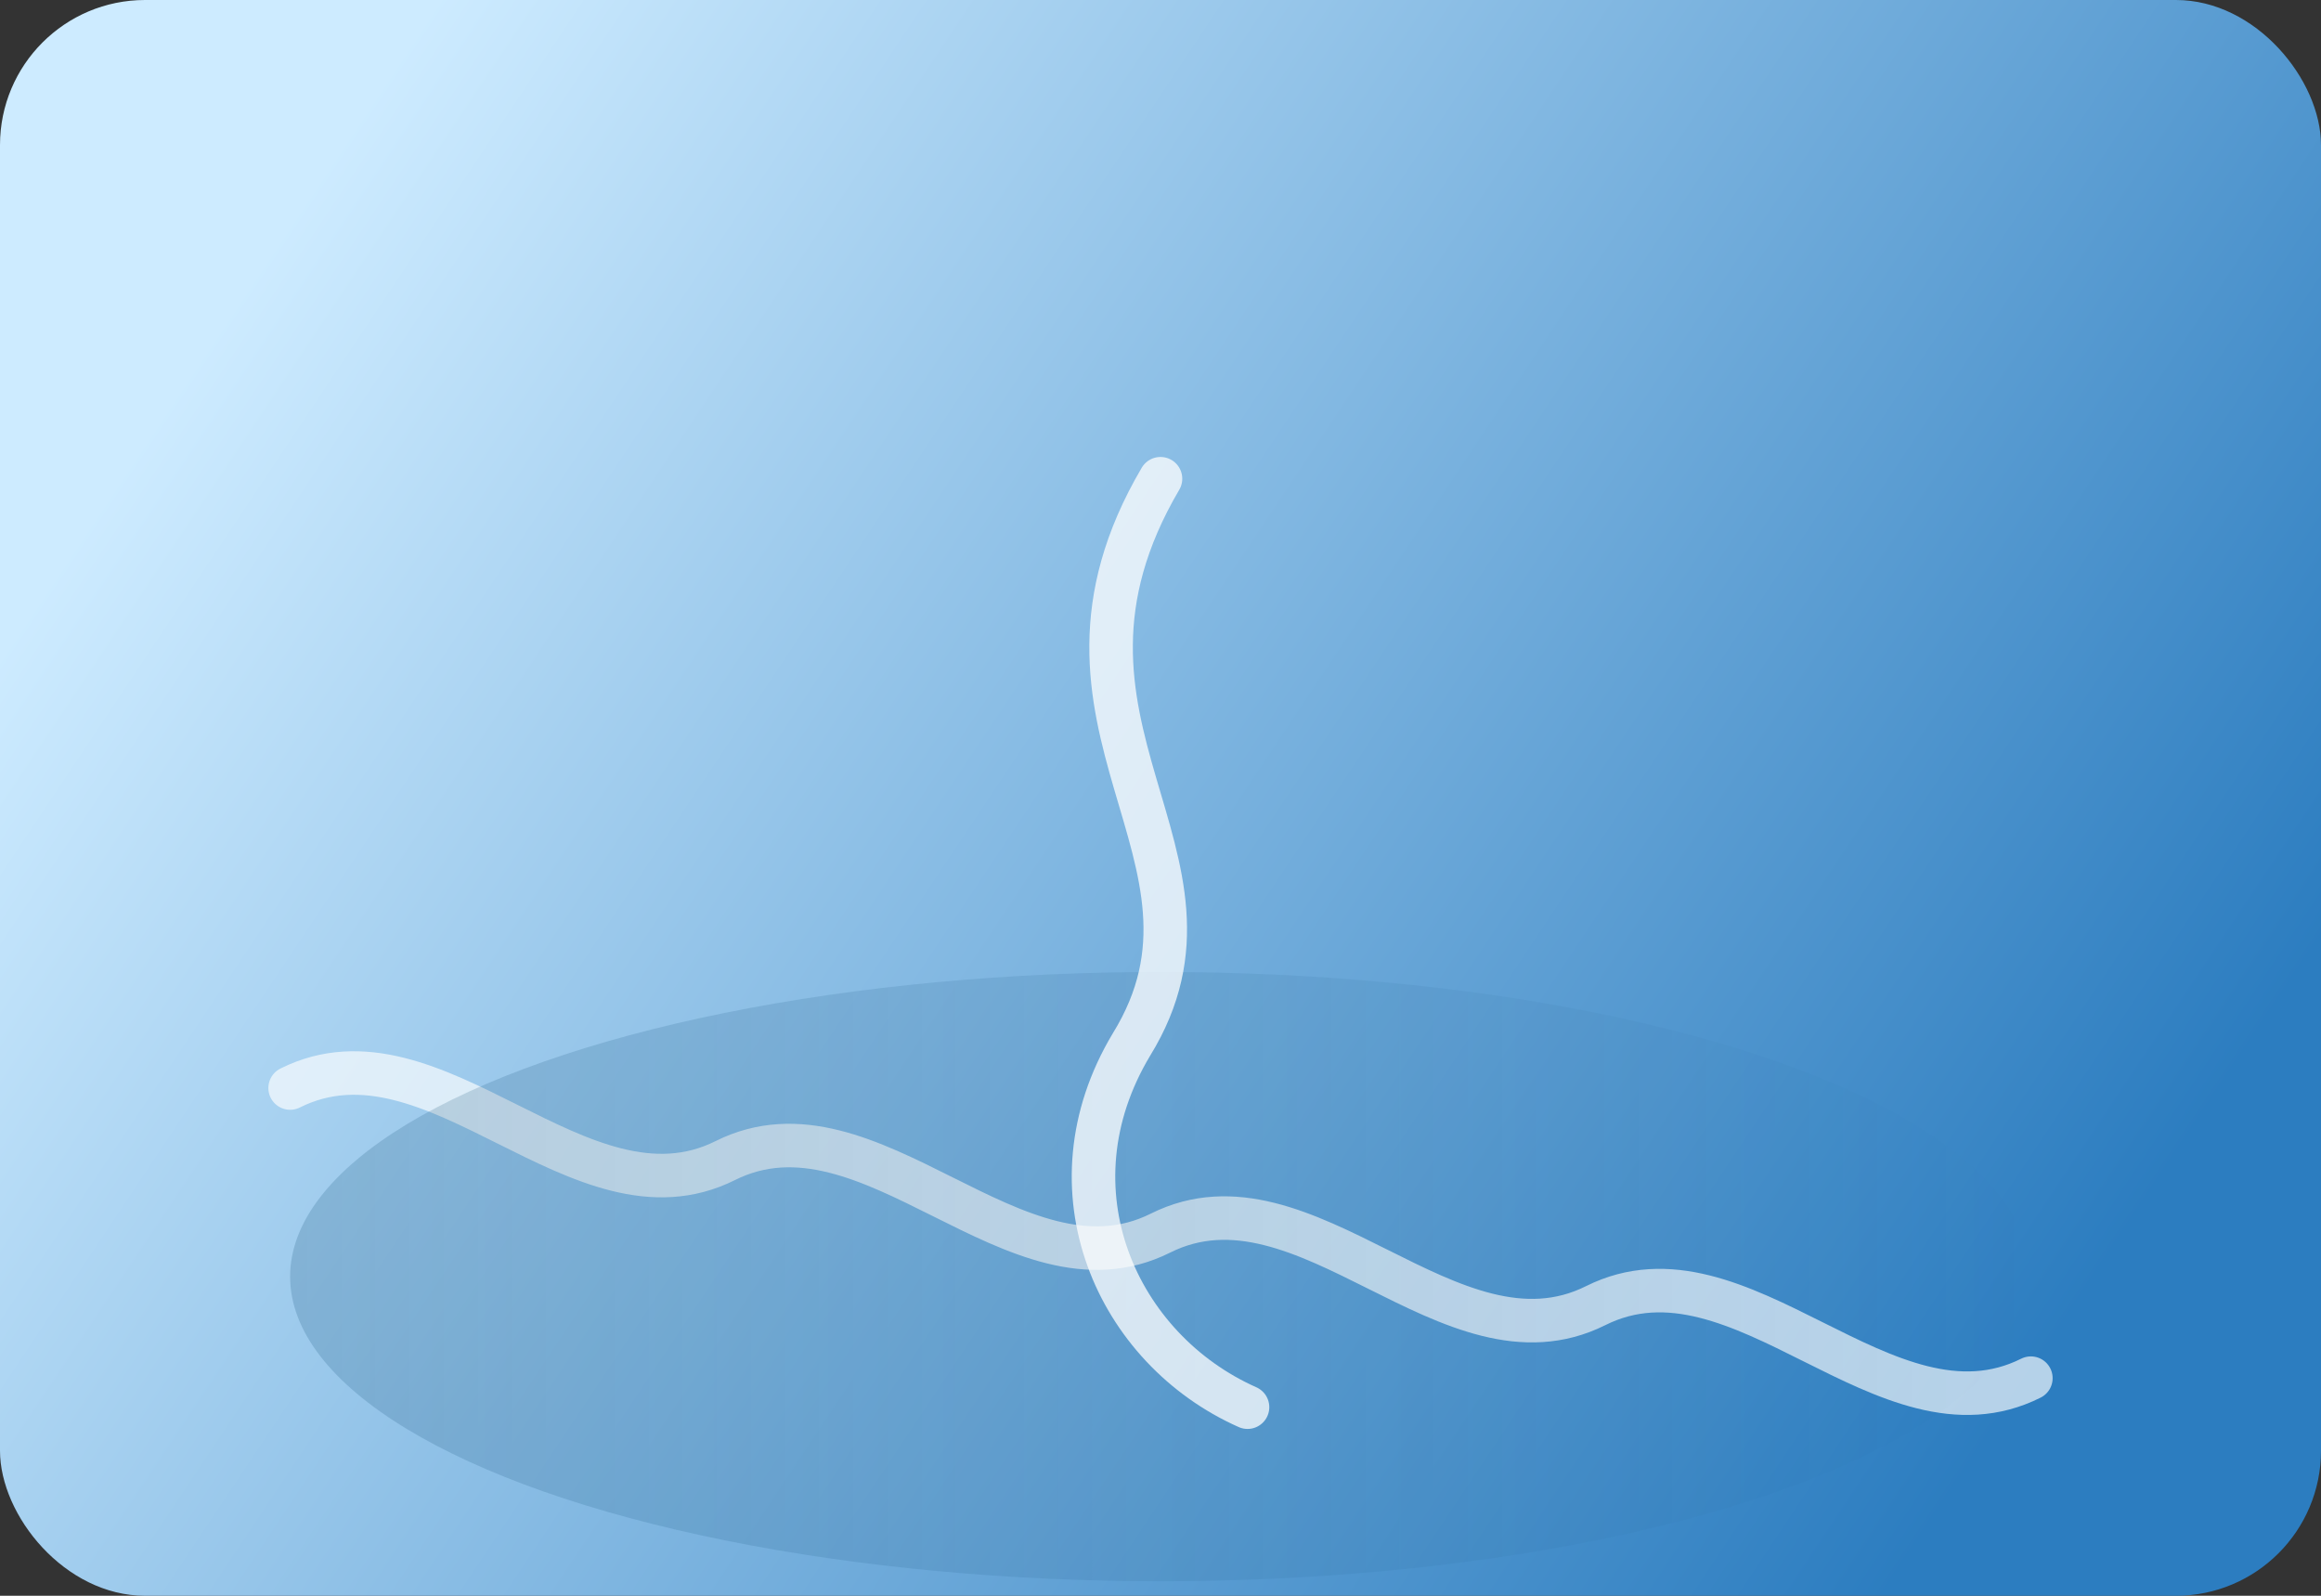
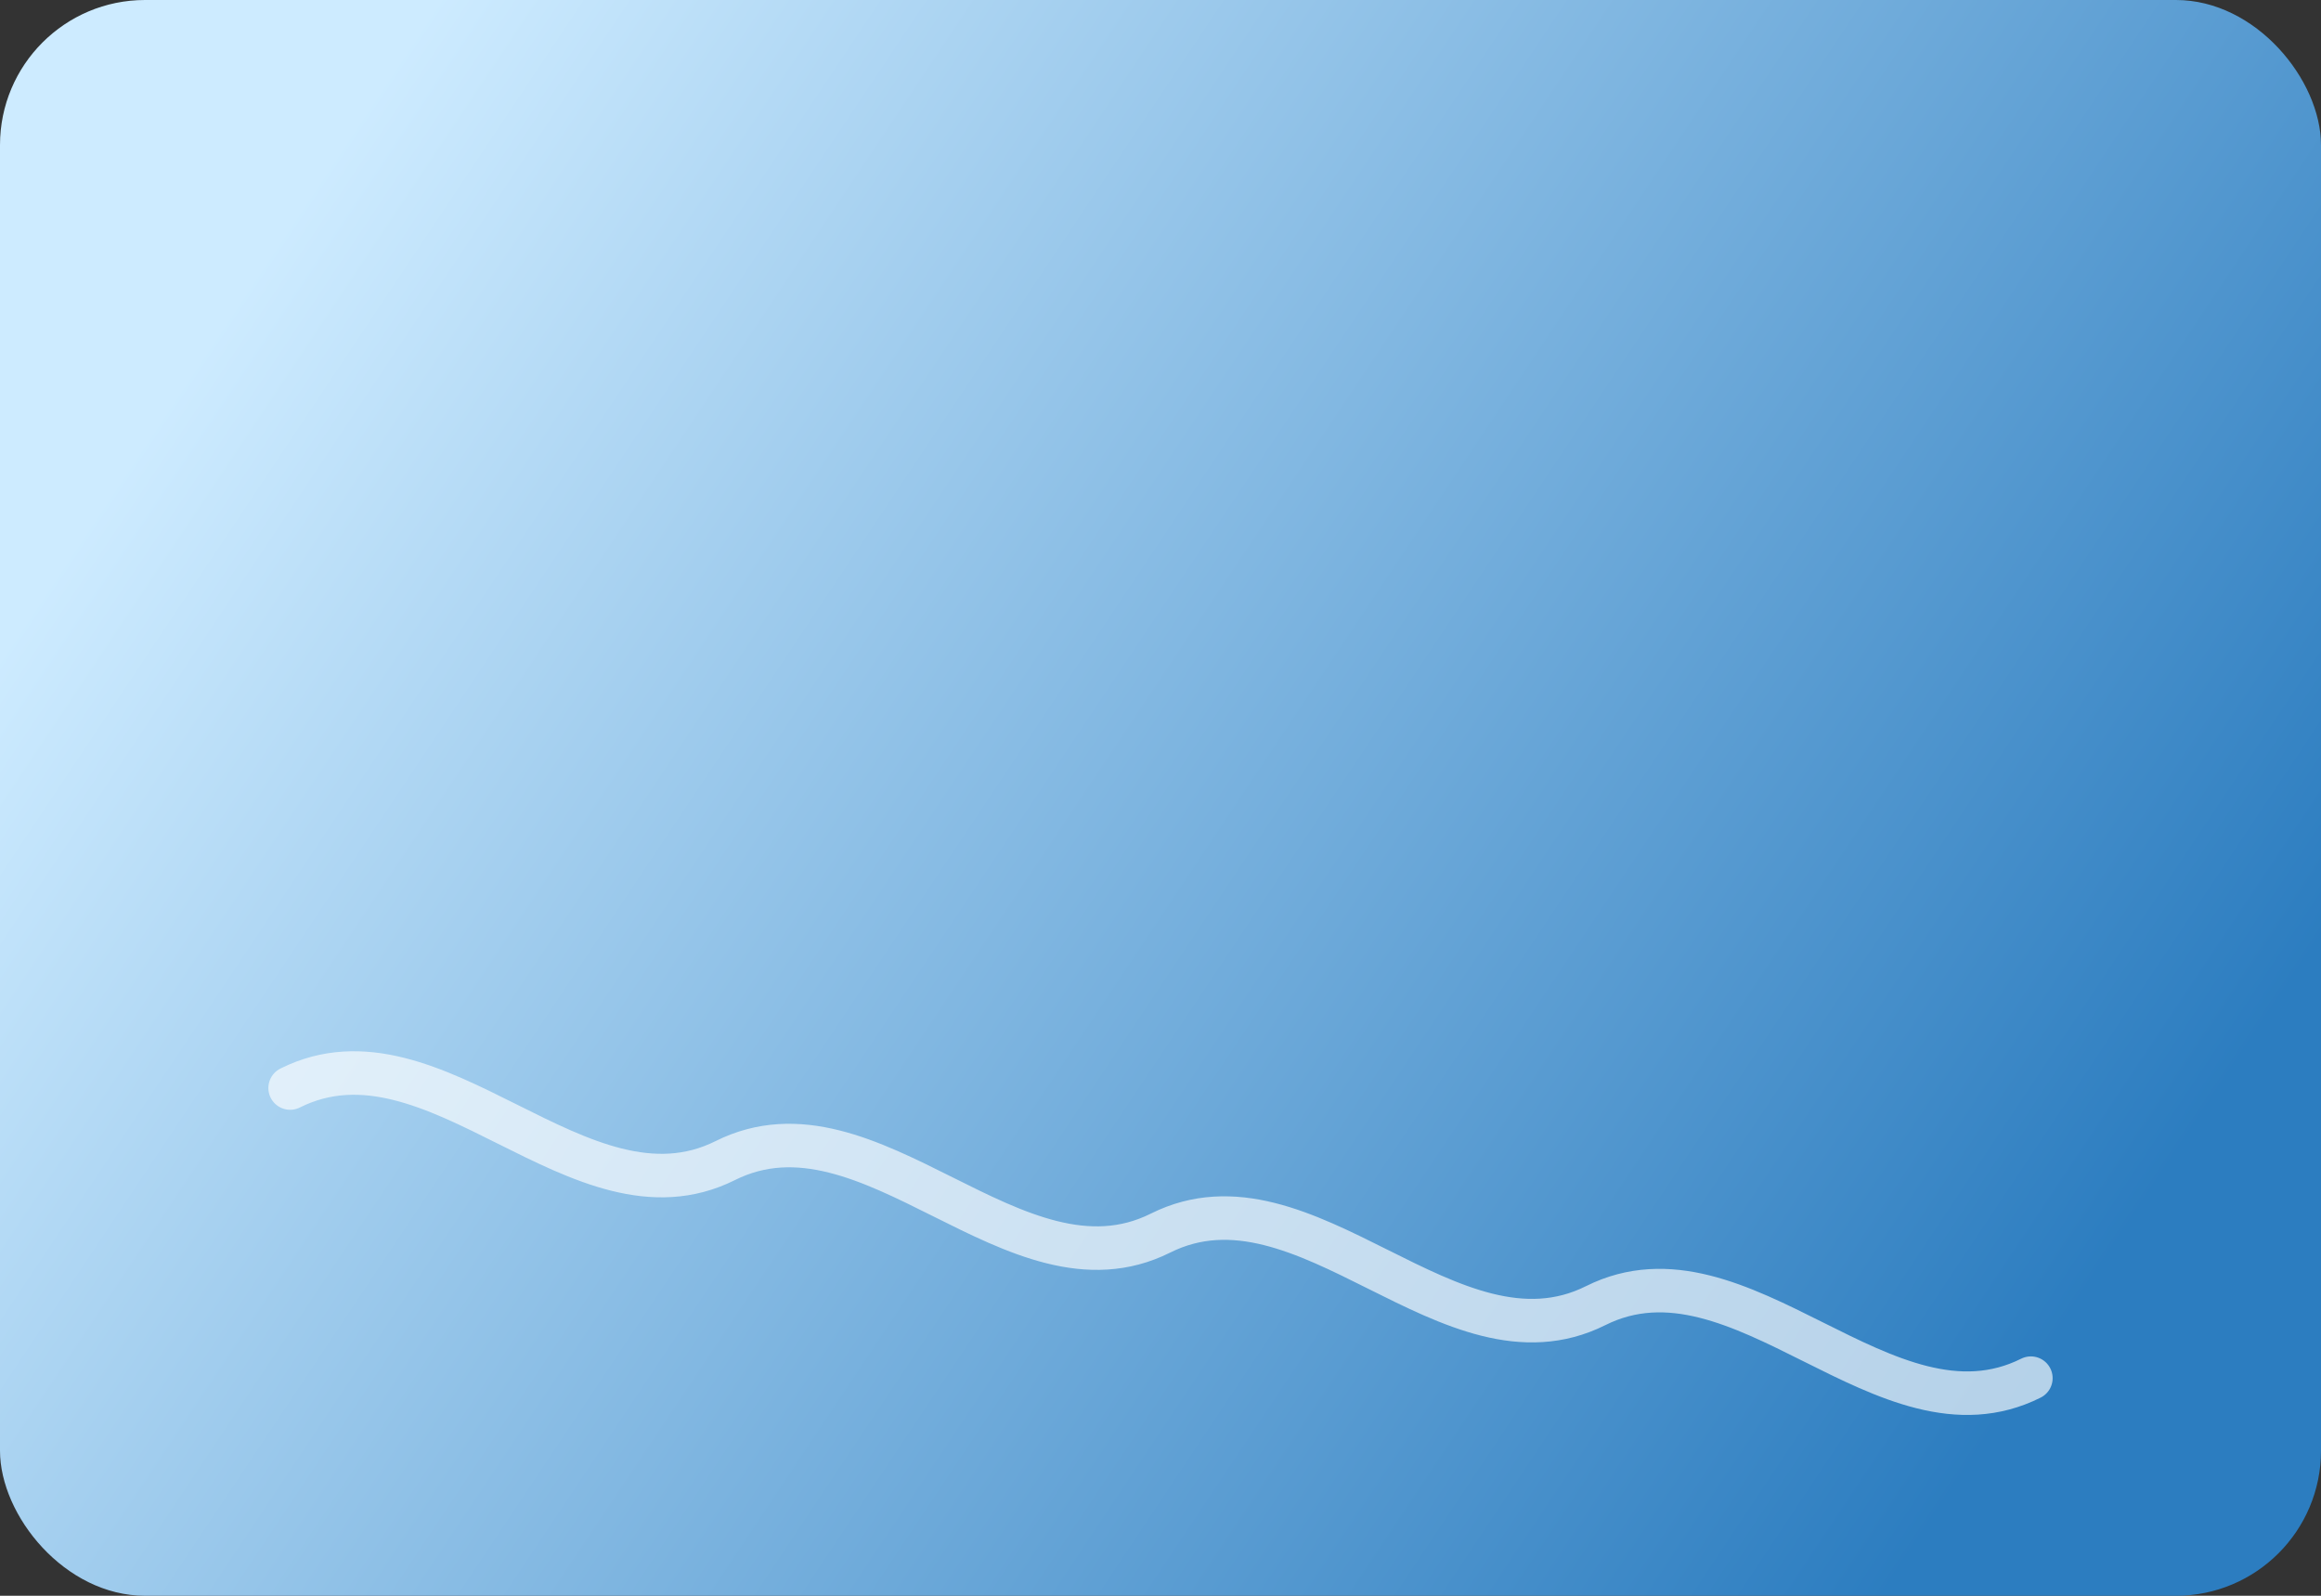
<svg xmlns="http://www.w3.org/2000/svg" width="320" height="220" viewBox="0 0 320 220" fill="none">
  <rect x="0" y="0" width="320" height="220" fill="#333333" stroke="none" />
  <defs>
    <linearGradient id="waterBg" x1="40" y1="30" x2="280" y2="190" gradientUnits="userSpaceOnUse">
      <stop offset="0" stop-color="#CDEBFF" />
      <stop offset="1" stop-color="#2C7DC0" />
    </linearGradient>
    <linearGradient id="wave" x1="40" y1="150" x2="280" y2="150" gradientUnits="userSpaceOnUse">
      <stop offset="0" stop-color="#0F4C75" stop-opacity="0.2" />
      <stop offset="1" stop-color="#0F4C75" stop-opacity="0" />
    </linearGradient>
  </defs>
  <rect width="320" height="220" rx="20" fill="url(#waterBg)" />
  <path d="M40 150 C60 140 80 170 100 160 C120 150 140 180 160 170 C180 160 200 190 220 180 C240 170 260 200 280 190" stroke="rgba(255,255,255,0.65)" stroke-width="6" stroke-linecap="round" fill="none" />
-   <ellipse cx="160" cy="176" rx="120" ry="42" fill="url(#wave)" />
-   <path d="M160 66 C140 100 172 118 156 144 C144 164 154 186 172 194" stroke="rgba(255,255,255,0.75)" stroke-width="6" stroke-linecap="round" />
</svg>